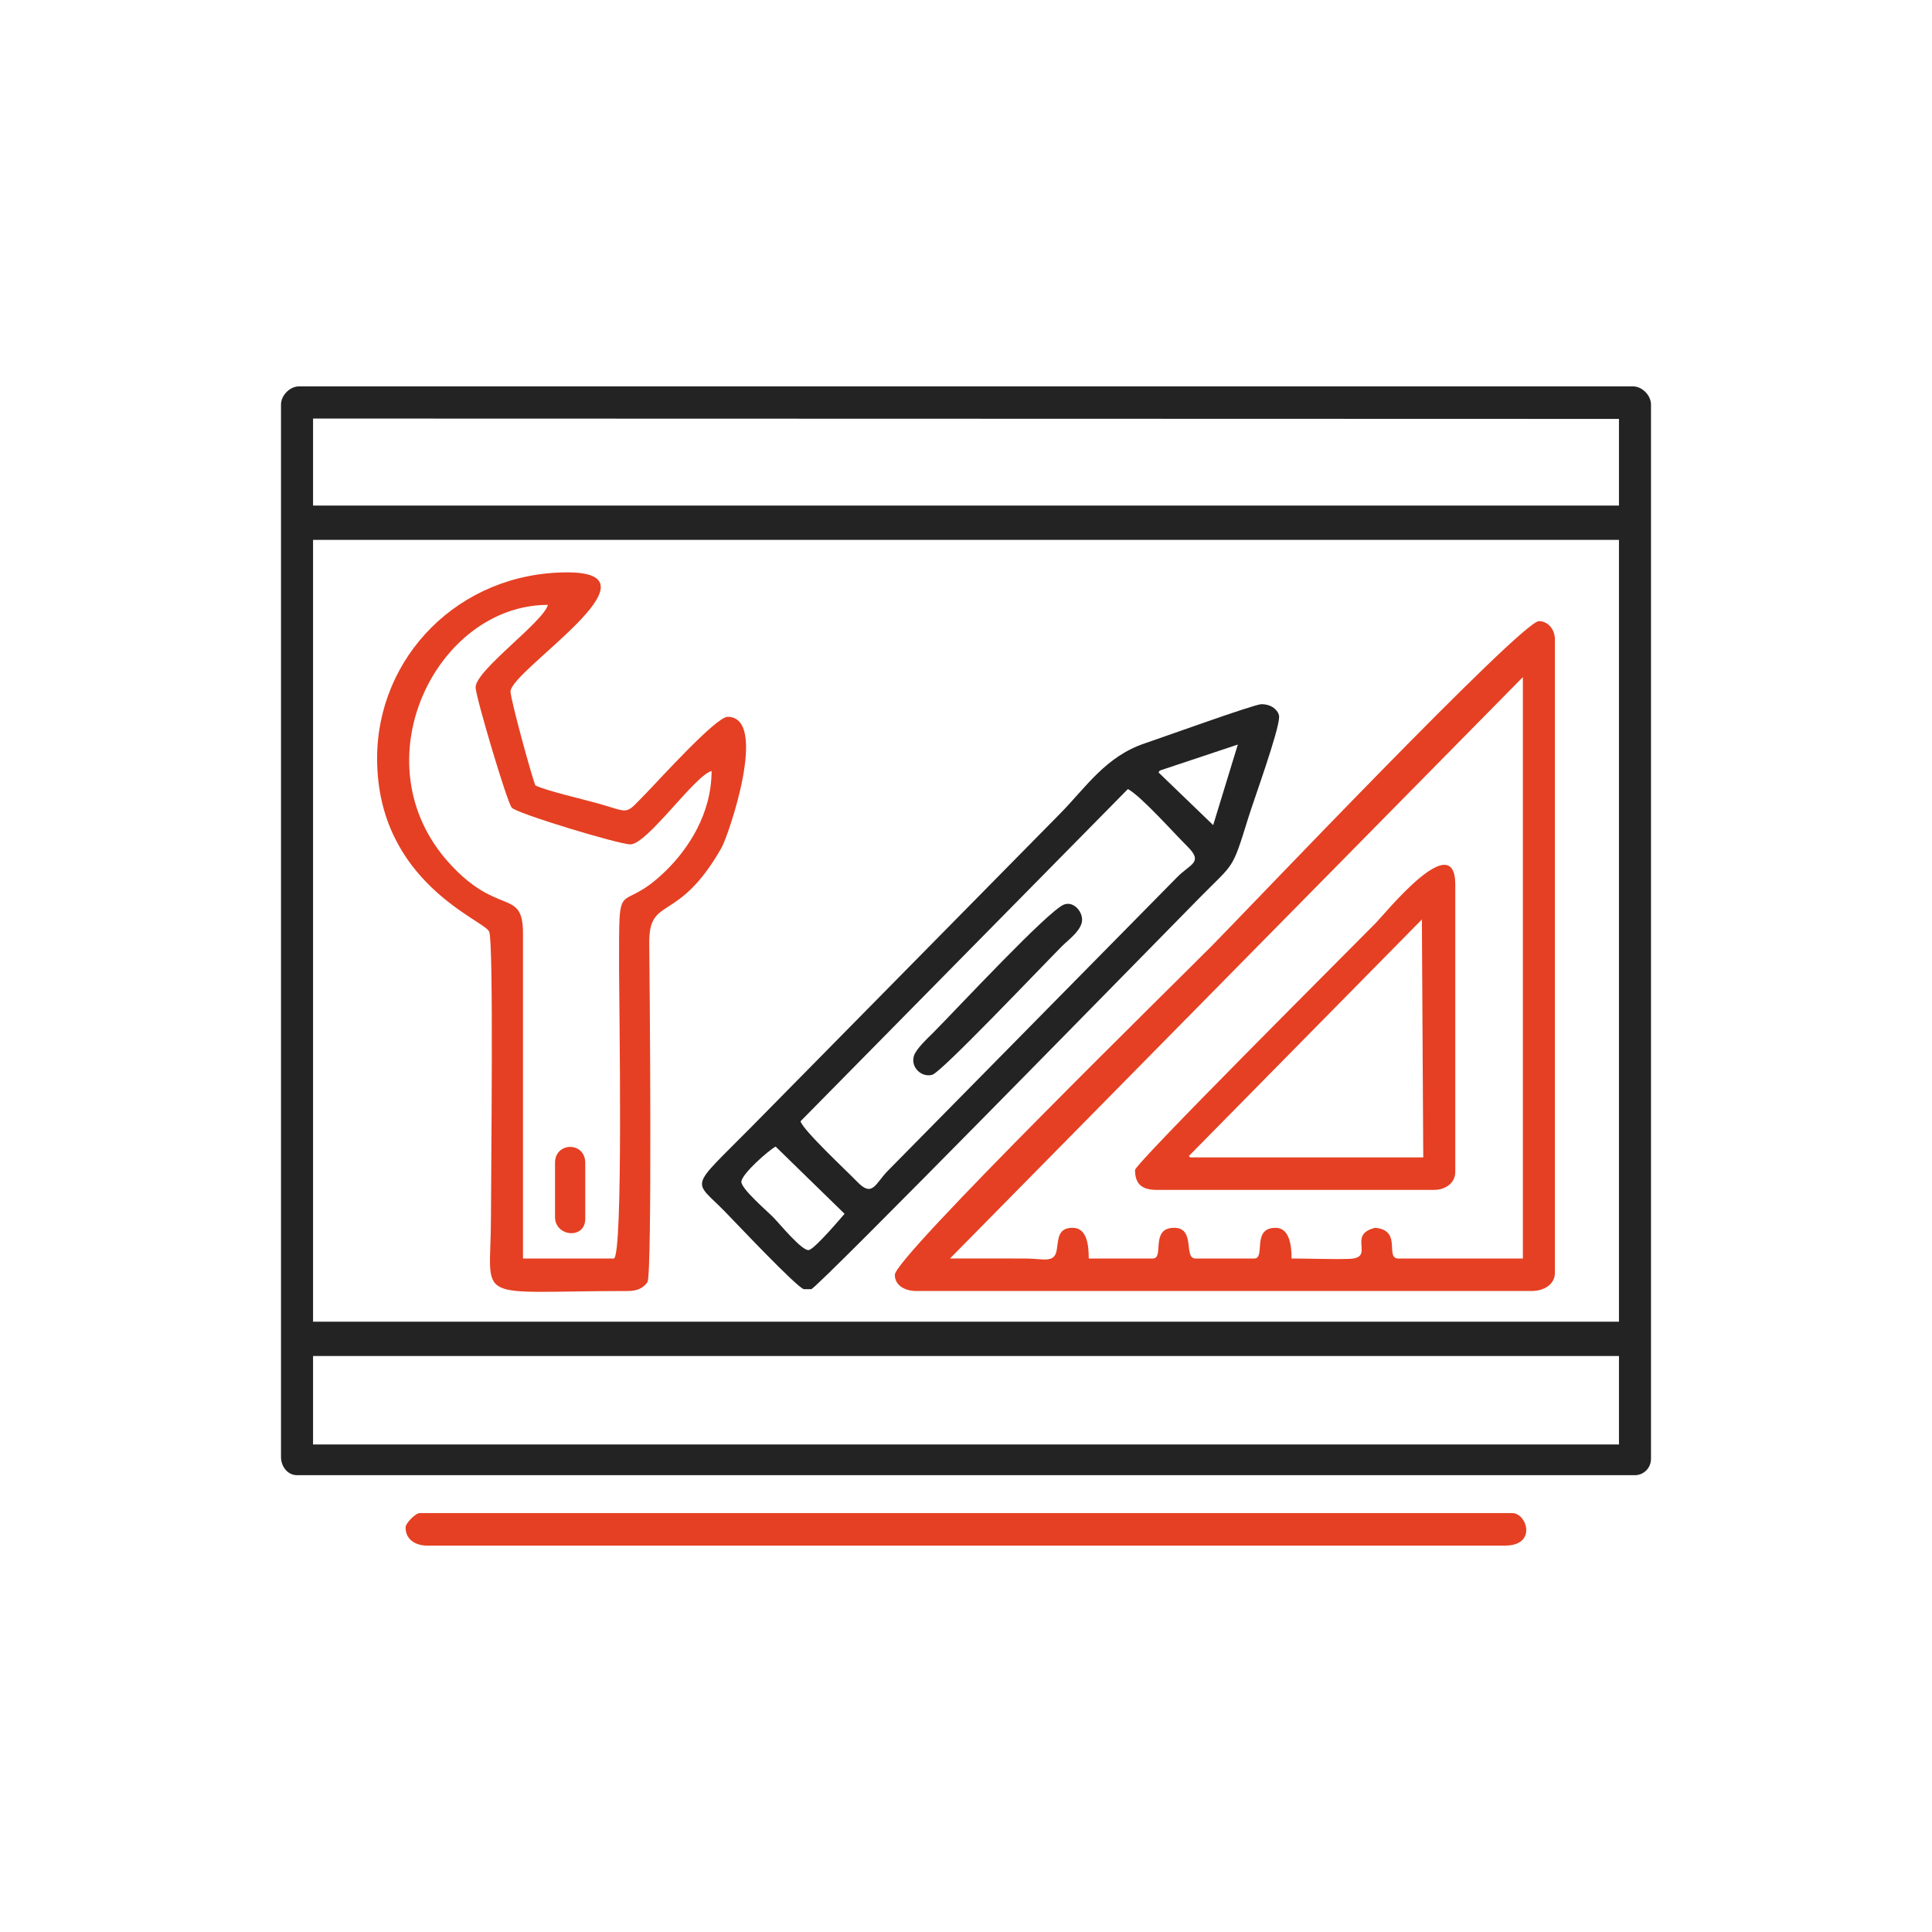
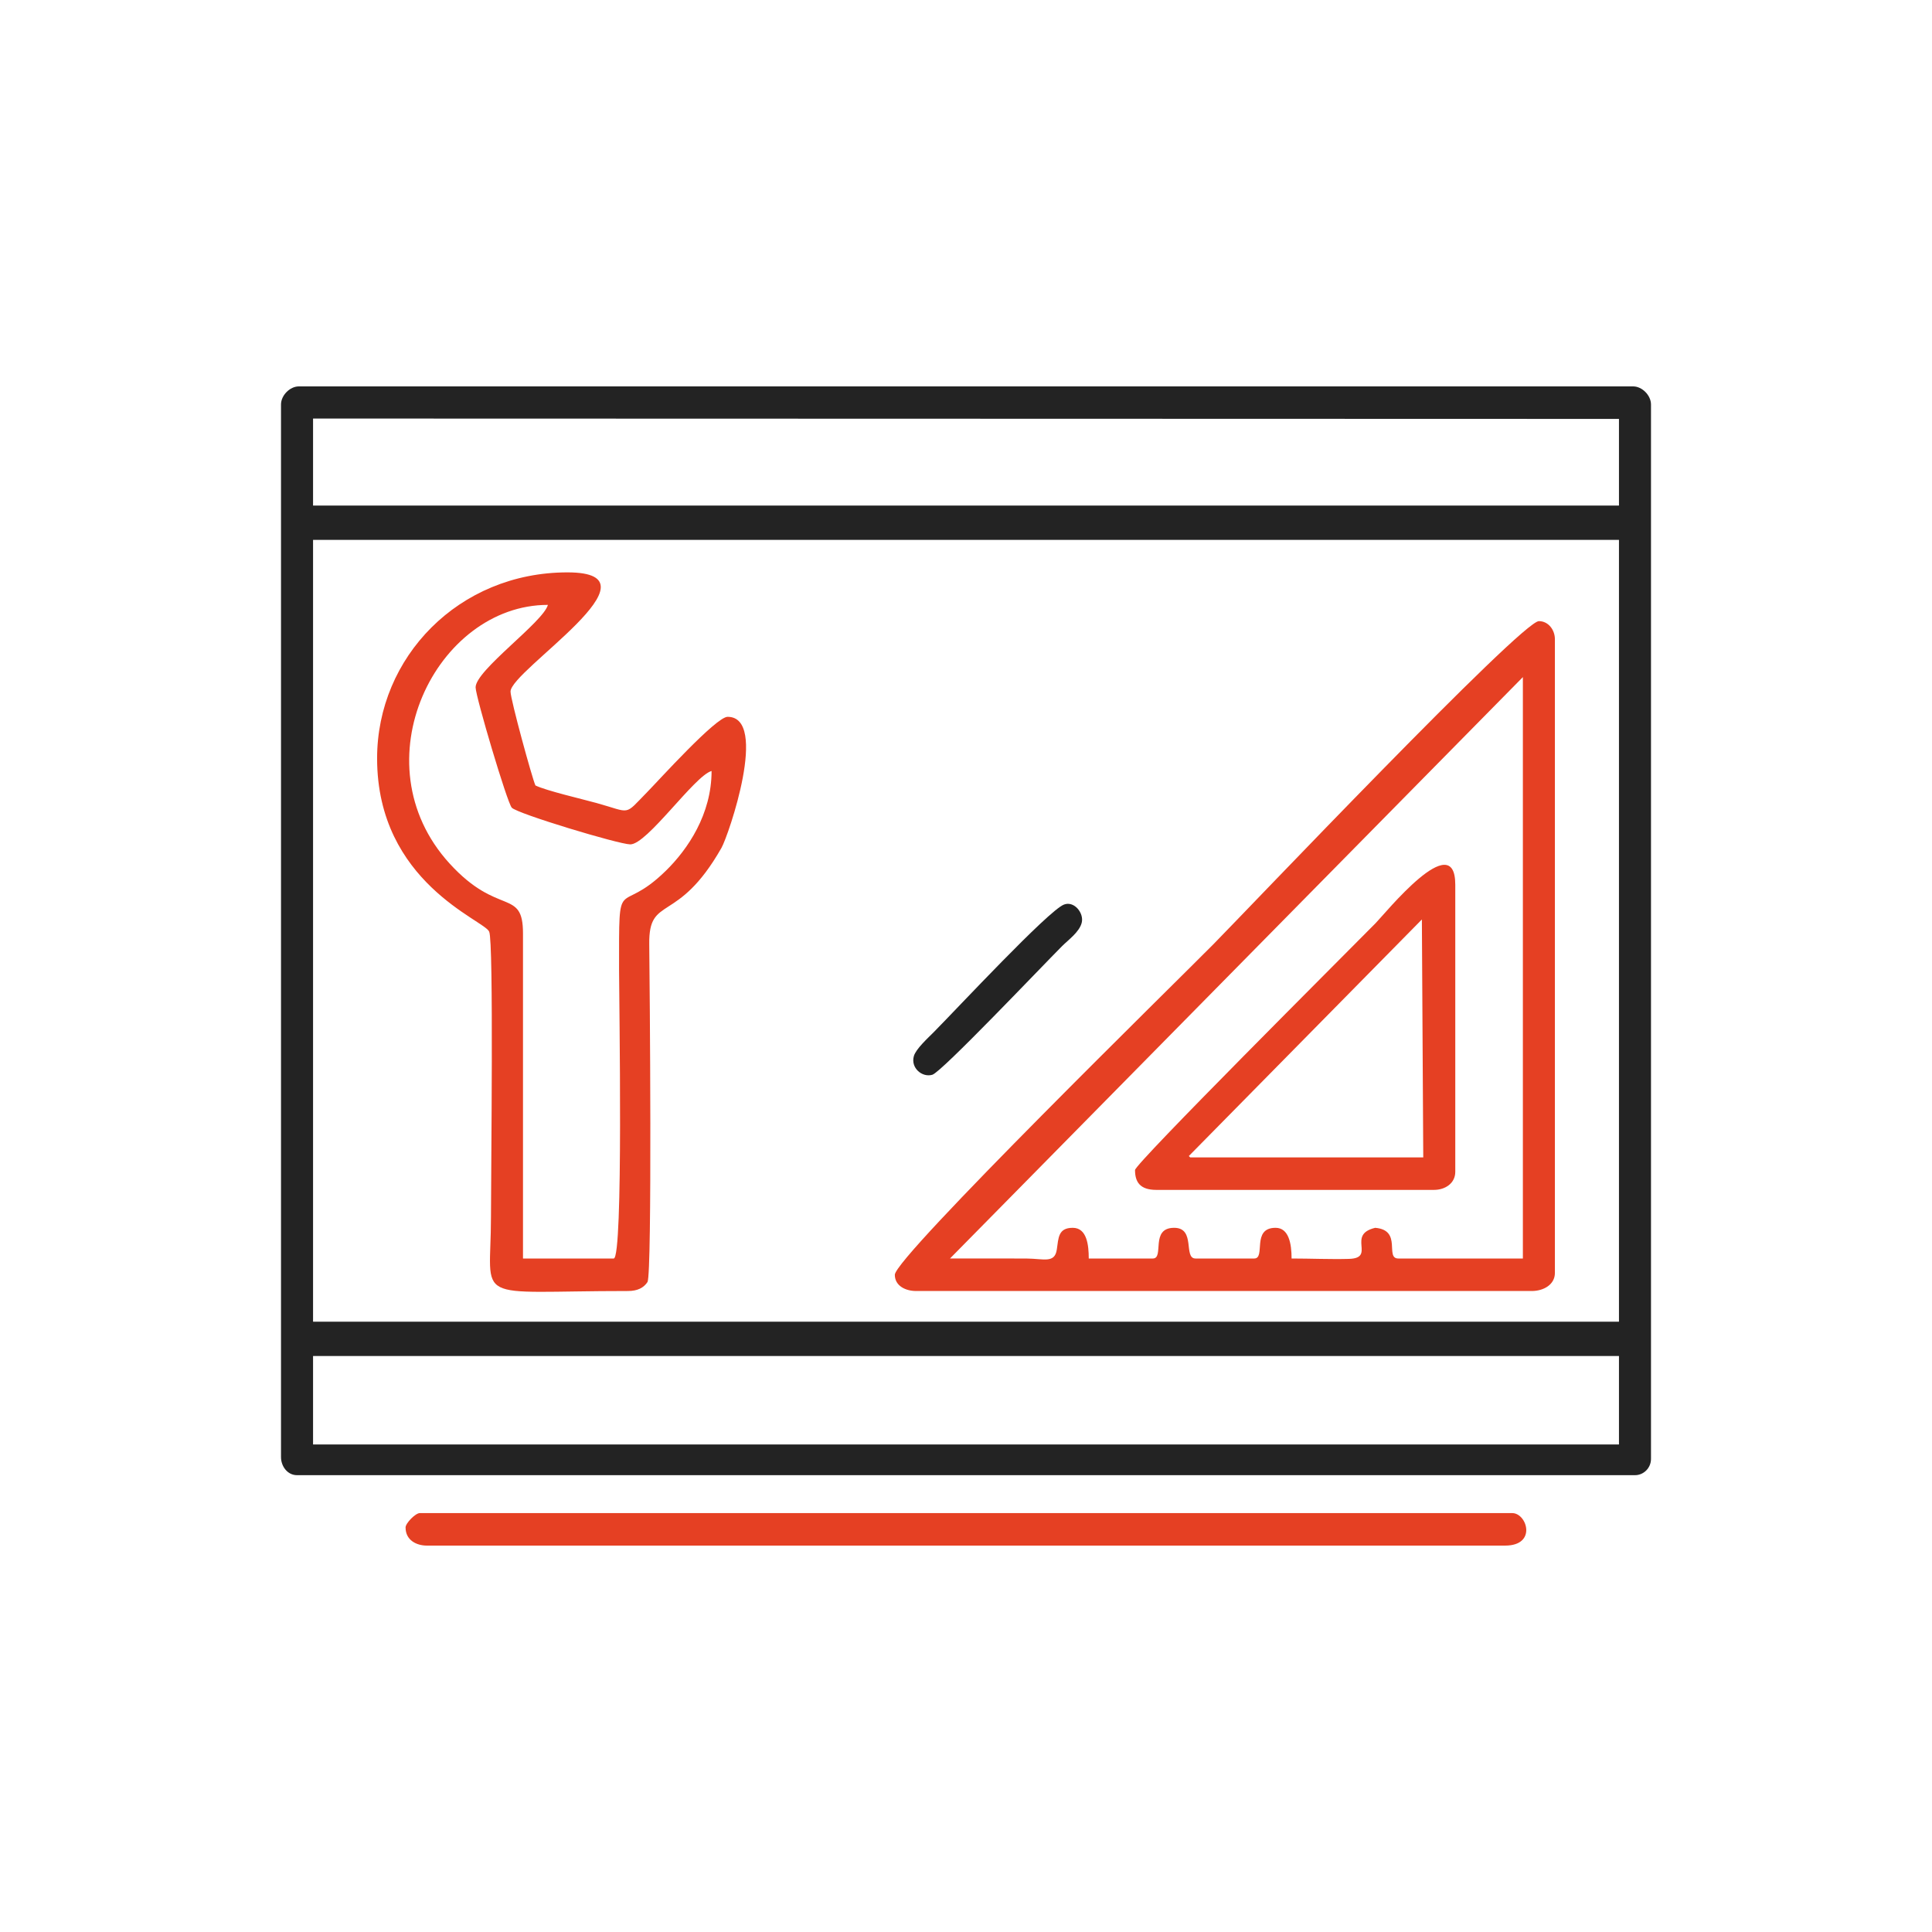
<svg xmlns="http://www.w3.org/2000/svg" width="80" height="80" viewBox="0 0 80 80" fill="none">
  <path fill-rule="evenodd" clip-rule="evenodd" d="M12.963 56.15H67.038C67.038 56.15 67.038 56.202 67.038 56.374V59.813H12.963V56.15ZM12.963 22.355H67.038V54.729H12.963V22.355ZM12.963 17.331H13.479L66.522 17.346H67.038V20.935H12.963V17.331ZM11.636 16.748V60.337C11.636 60.714 11.902 61.084 12.299 61.084H67.701C68.065 61.084 68.364 60.781 68.364 60.411V16.748C68.364 16.372 67.997 16 67.627 16H12.373C12.003 16 11.636 16.372 11.636 16.748Z" fill="#232323" />
  <path fill-rule="evenodd" clip-rule="evenodd" d="M39.337 52.112L63.059 28.037V52.112H57.902C57.329 52.112 58.079 50.937 56.944 50.841C55.739 51.126 56.996 52.097 55.855 52.128C55.098 52.149 54.253 52.112 53.482 52.112C53.482 51.499 53.366 50.841 52.819 50.841C51.807 50.841 52.424 52.112 51.935 52.112H49.504C48.987 52.112 49.526 50.841 48.62 50.841C47.608 50.841 48.225 52.112 47.736 52.112H45.083C45.083 51.565 45.01 50.841 44.42 50.841C43.815 50.841 43.831 51.261 43.76 51.741C43.673 52.326 43.217 52.117 42.505 52.113C41.45 52.106 40.392 52.112 39.337 52.112H39.337ZM37.053 52.785C37.053 53.247 37.499 53.458 37.937 53.458H63.428C63.912 53.458 64.385 53.196 64.385 52.71V26.467C64.385 26.089 64.12 25.72 63.722 25.72C63.008 25.72 51.645 37.677 50.24 39.103C48.836 40.528 37.053 52.06 37.053 52.785H37.053Z" fill="#E54023" />
  <path fill-rule="evenodd" clip-rule="evenodd" d="M29.465 31.925C29.465 33.712 28.485 35.163 27.57 36.058C25.566 38.019 25.634 35.982 25.634 40.15C25.634 41.408 25.817 52.112 25.413 52.112H21.656V38.654C21.656 36.757 20.637 37.972 18.617 35.757C14.808 31.581 18.069 25.047 22.687 25.047C22.501 25.756 19.676 27.765 19.694 28.467C19.704 28.875 20.998 33.229 21.191 33.444C21.414 33.692 25.607 34.955 26.095 34.964C26.793 34.976 28.764 32.115 29.465 31.925ZM15.615 31.402C15.615 36.56 20.089 38.111 20.256 38.58C20.447 38.974 20.33 48.581 20.33 50.393C20.33 54.039 19.431 53.458 26.003 53.458C26.397 53.458 26.654 53.326 26.813 53.084C27.007 52.674 26.904 40.667 26.884 39.1C26.857 37.028 28.044 38.326 29.875 35.108C30.163 34.601 31.853 29.682 30.128 29.682C29.649 29.682 27.259 32.331 26.794 32.804C25.819 33.797 26.162 33.655 24.697 33.25C24.091 33.083 22.621 32.742 22.171 32.524C22.042 32.249 21.14 28.966 21.14 28.636C21.14 27.762 27.638 23.701 23.497 23.701C18.99 23.701 15.615 27.217 15.615 31.402L15.615 31.402Z" fill="#E54023" />
-   <path fill-rule="evenodd" clip-rule="evenodd" d="M32.117 47.477L34.972 50.261C34.931 50.303 33.744 51.722 33.49 51.762C33.207 51.806 32.291 50.682 32.025 50.411C31.752 50.134 30.667 49.207 30.699 48.922C30.736 48.589 31.831 47.63 32.117 47.477V47.477ZM33.148 46.43L46.704 32.673C47.253 32.968 48.609 34.497 49.162 35.043C49.847 35.72 49.288 35.765 48.748 36.317L36.776 48.467C36.234 49.013 36.136 49.605 35.485 48.925C35.088 48.511 33.245 46.797 33.149 46.43L33.148 46.43ZM50.235 34.166L47.972 31.985L48.024 31.907L51.256 30.83L50.235 34.166ZM33.296 53.383H33.59C33.807 53.383 47.621 39.257 49.669 37.178C51.13 35.695 51.003 36.074 51.694 33.849C51.926 33.099 52.966 30.251 52.966 29.682C52.966 29.495 52.737 29.159 52.23 29.159C51.941 29.159 48.06 30.562 47.414 30.777C45.777 31.324 44.971 32.6 43.886 33.701L31.067 46.711C28.523 49.282 28.69 48.821 29.999 50.15C30.379 50.535 33.056 53.383 33.296 53.383L33.296 53.383Z" fill="#232323" />
  <path fill-rule="evenodd" clip-rule="evenodd" d="M16.794 63.252C16.794 63.776 17.245 64 17.677 64H62.322C63.651 64 63.232 62.654 62.617 62.654H17.383C17.204 62.654 16.793 63.071 16.793 63.252H16.794Z" fill="#E54023" />
  <path fill-rule="evenodd" clip-rule="evenodd" d="M58.877 38.073L58.934 47.925H49.283L49.227 47.869L58.877 38.073ZM46.999 48.449C46.999 48.938 47.199 49.271 47.883 49.271H59.376C59.851 49.271 60.26 48.991 60.26 48.523V36.635C60.26 34.224 57.352 37.829 56.963 38.224C55.627 39.58 46.999 48.184 46.999 48.449Z" fill="#E54023" />
  <path fill-rule="evenodd" clip-rule="evenodd" d="M44.052 37.458C43.395 37.722 39.688 41.703 38.656 42.748C38.438 42.968 37.929 43.429 37.842 43.727C37.698 44.22 38.186 44.629 38.607 44.503C38.993 44.388 43.107 40.05 43.978 39.177C44.237 38.917 44.695 38.595 44.792 38.207C44.892 37.802 44.471 37.289 44.052 37.458H44.052Z" fill="#232323" />
-   <path fill-rule="evenodd" clip-rule="evenodd" d="M22.982 48.15V50.393C22.982 51.212 24.234 51.333 24.234 50.468V48.15C24.234 47.266 22.982 47.277 22.982 48.15V48.15Z" fill="#E54023" />
</svg>